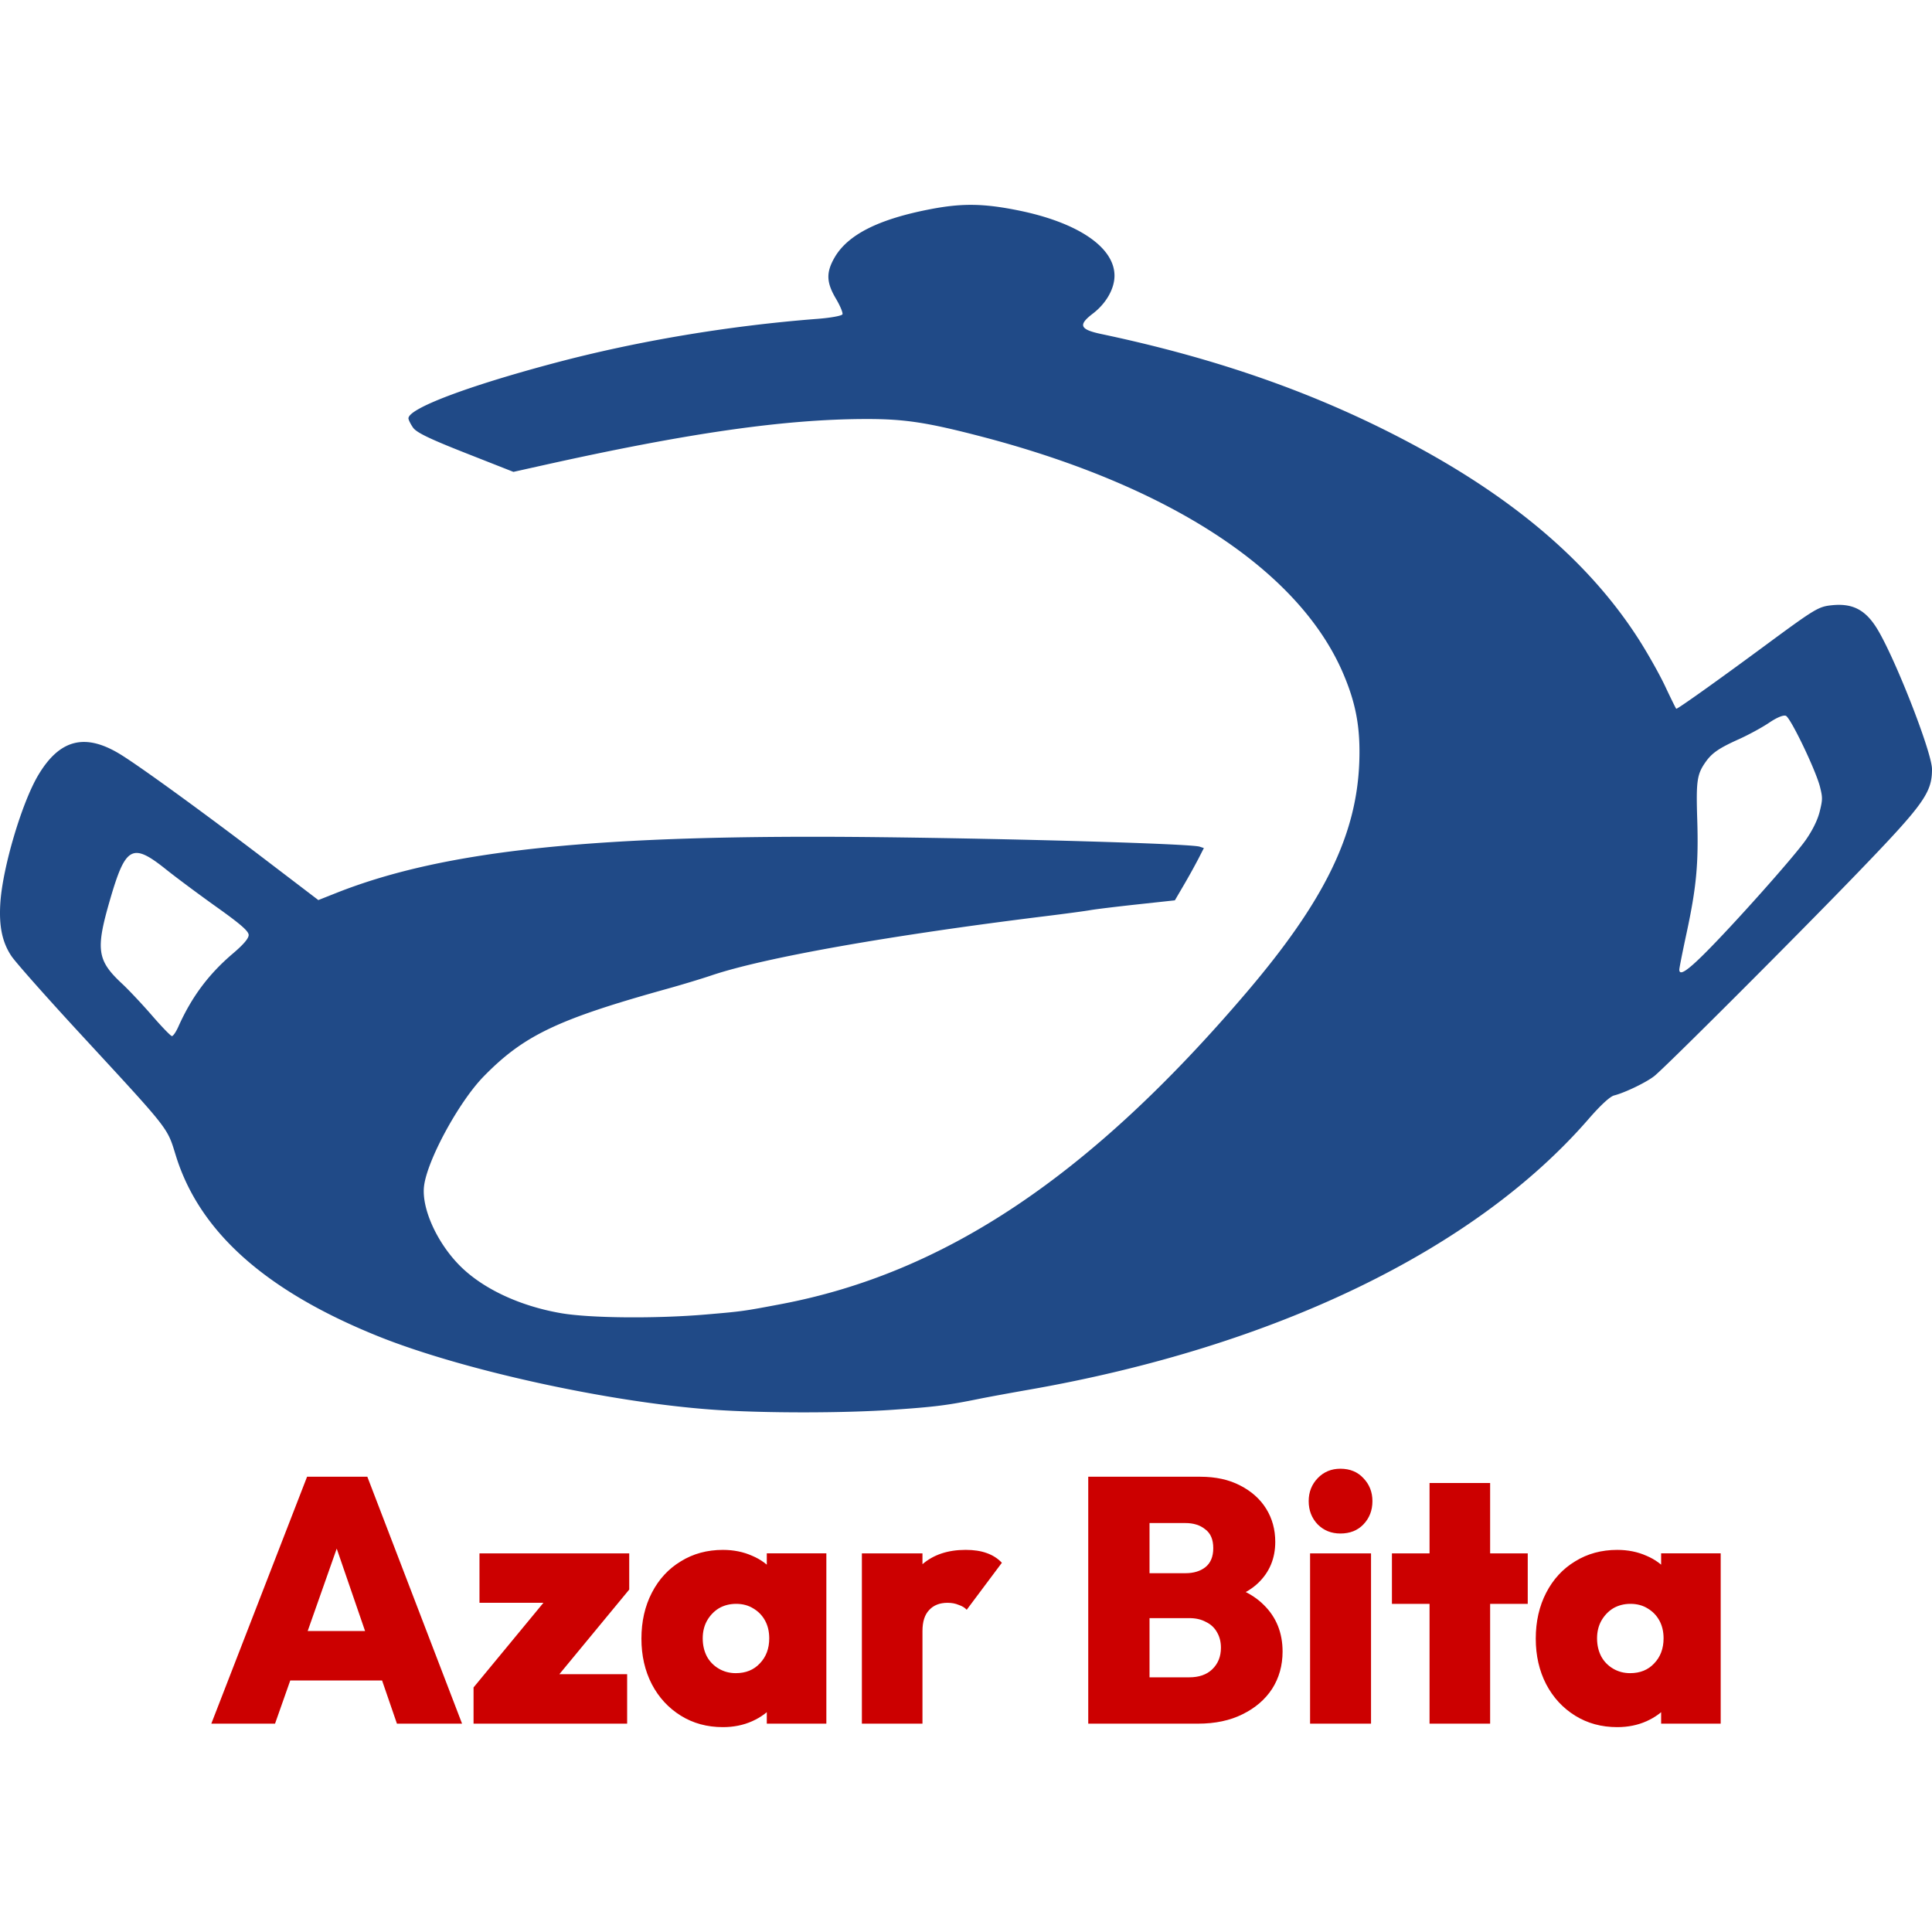
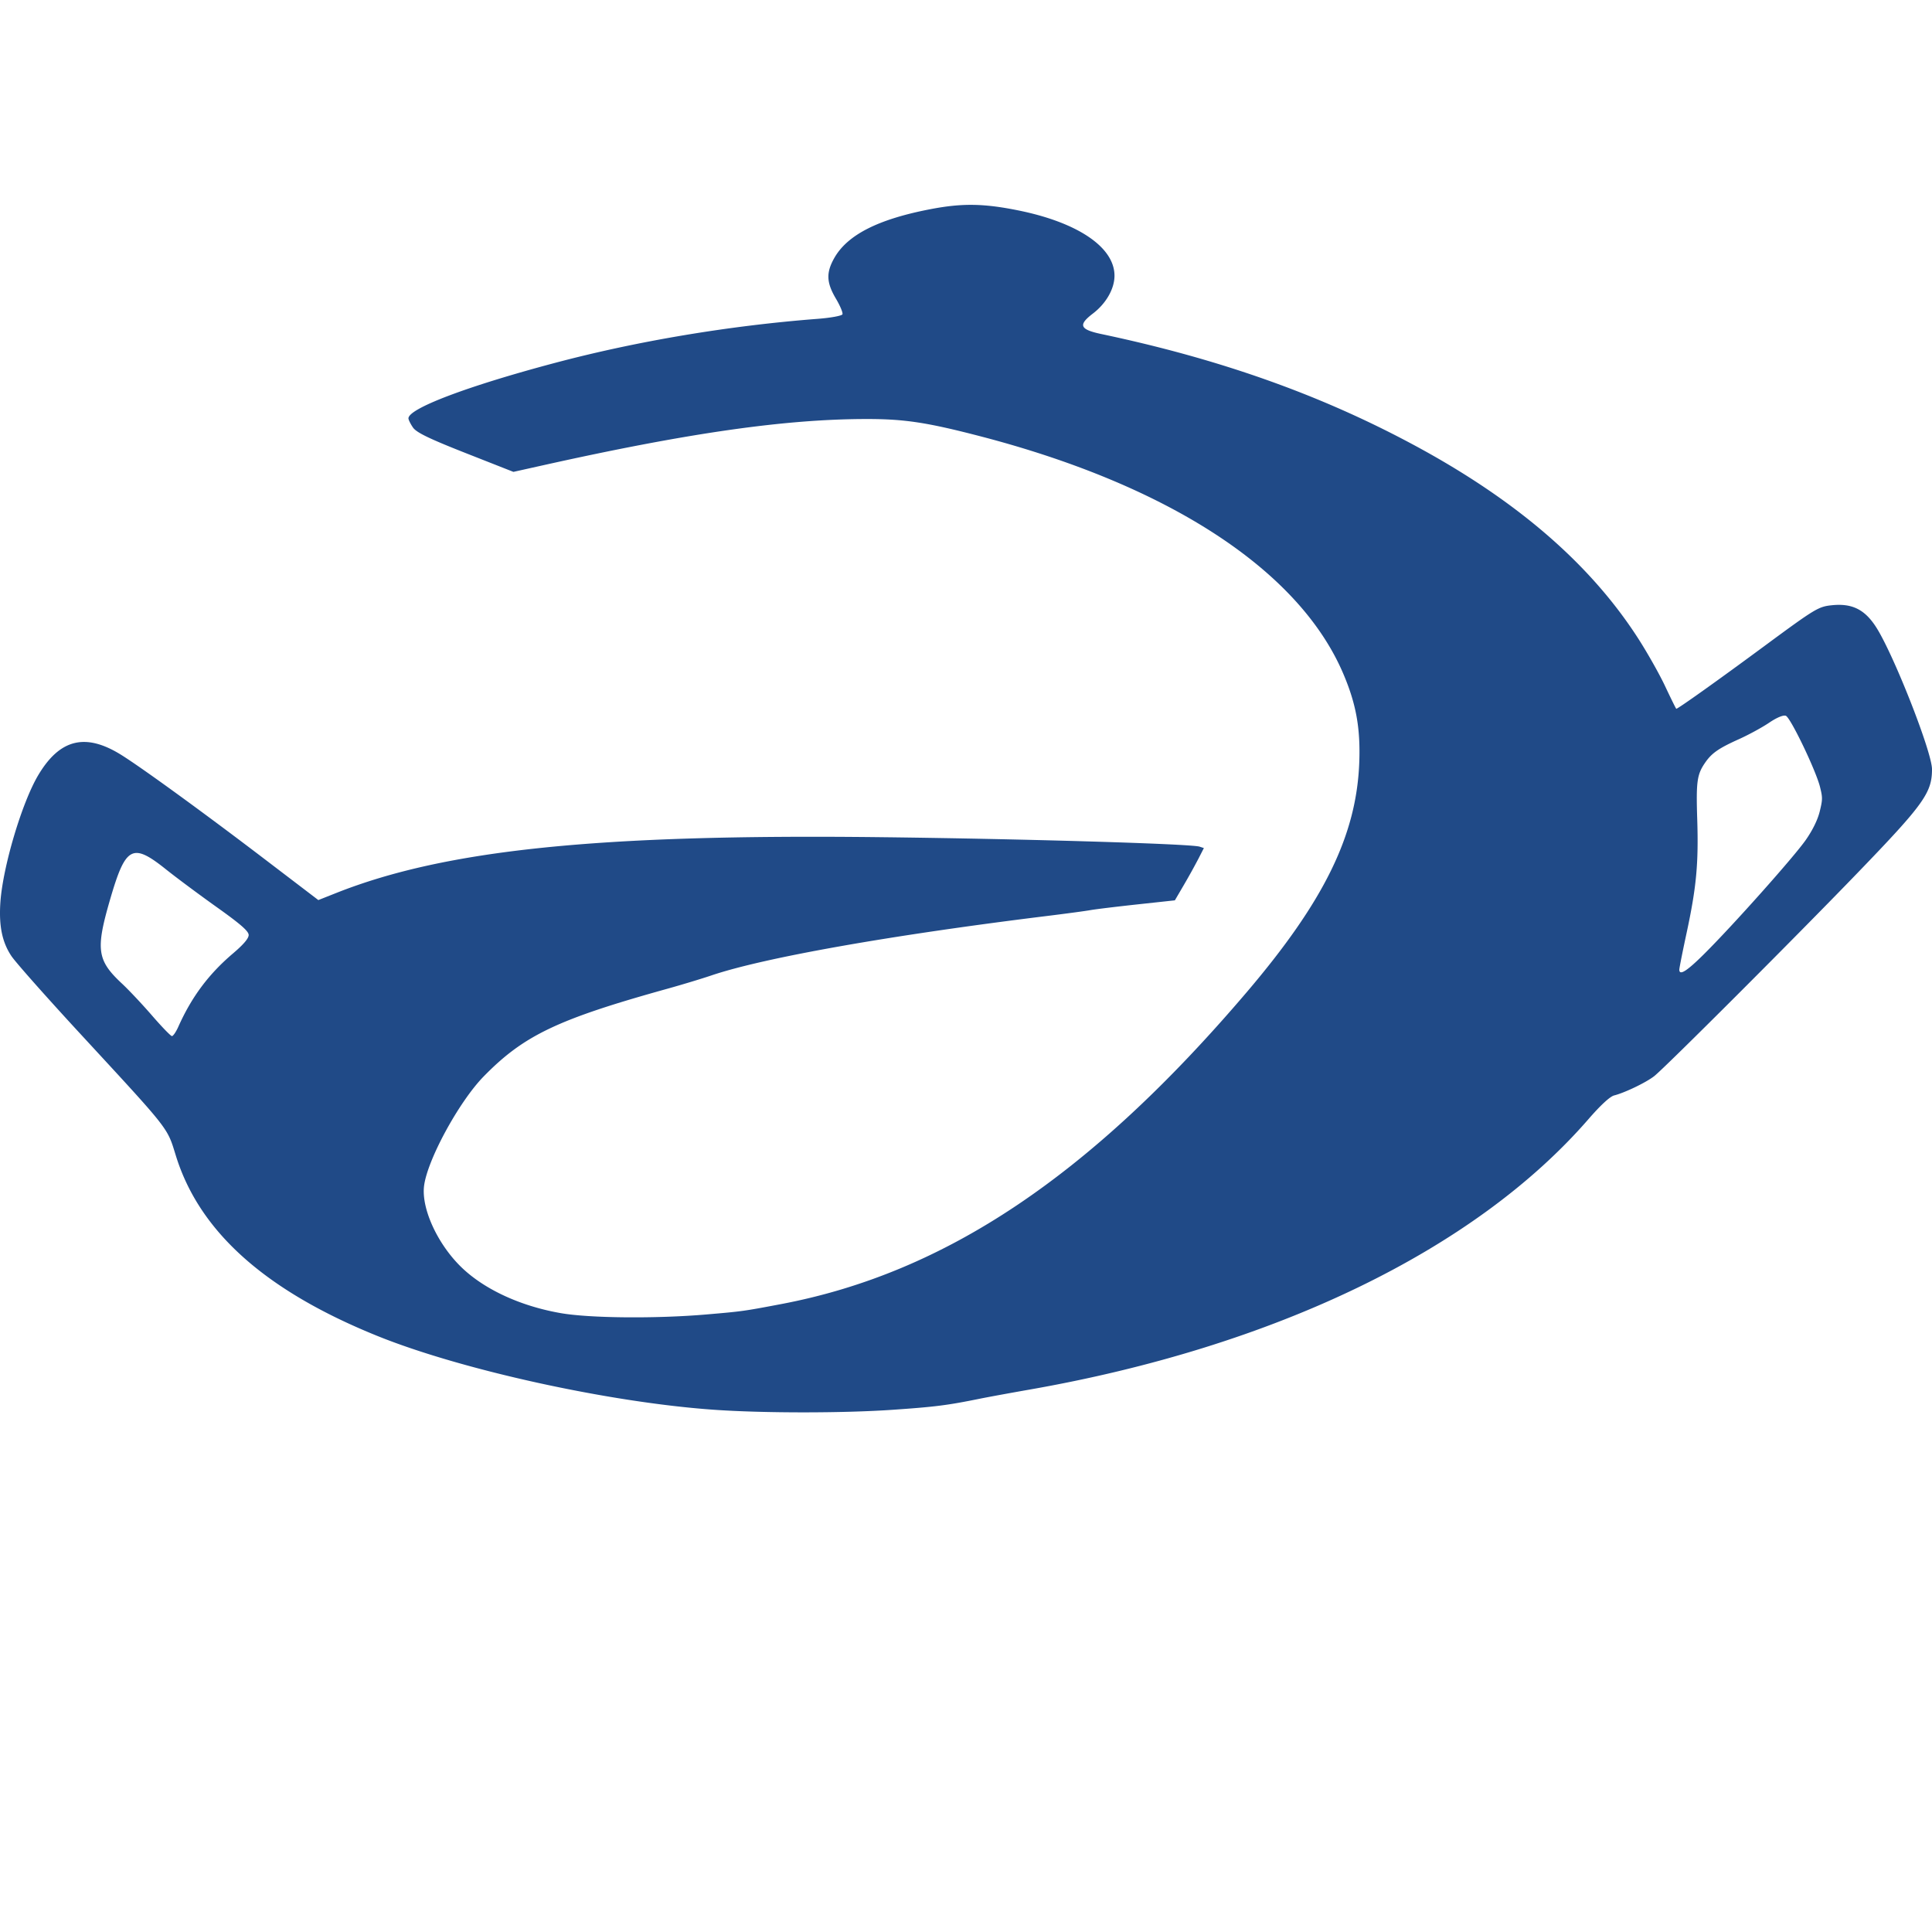
<svg xmlns="http://www.w3.org/2000/svg" viewBox="0 0 128 128" version="1.1">
  <style>@media (prefers-color-scheme:dark){path{fill:#fff}}</style>
-   <path d="M14 114.197l6.345-16.36h3.992l6.276 16.36h-4.315l-4.73-13.752h1.5l-4.846 13.752zm3.853-2.861v-3.277h9.022v3.277zm13.521.461l5.353-6.484h4.961l-5.353 6.484zm0 2.4v-2.4l2.608-.877h7.568v3.277zm.393-8.007v-3.276h9.921v2.4l-2.607.876zm16.128 8.237q-1.57 0-2.792-.761-1.223-.761-1.915-2.077-.692-1.338-.692-3.022 0-1.708.692-3.046.692-1.338 1.915-2.077 1.223-.76 2.792-.76 1.061 0 1.938.391.877.37 1.43 1.062.577.692.693 1.569v5.676q-.116.9-.692 1.592-.554.669-1.431 1.061-.877.392-1.938.392zm.854-3.576q.992 0 1.592-.646.623-.646.623-1.661 0-.67-.277-1.177-.277-.508-.785-.808-.484-.3-1.13-.3-.646 0-1.154.3-.485.3-.785.831-.276.508-.276 1.154 0 .669.276 1.2.277.507.785.807.508.3 1.13.3zm2.053 3.346v-3.023l.577-2.769-.577-2.722v-2.77h3.946v11.284zm6.3 0v-11.283h4.014v11.283zm4.014-6.138l-1.8-1.523q.67-1.915 1.777-2.884 1.107-.969 2.884-.969.808 0 1.384.208.6.207 1.016.646l-2.33 3.115q-.185-.208-.531-.323-.324-.139-.739-.139-.784 0-1.223.485-.438.461-.438 1.384zm14.26 6.138v-3.07h3.414q.97 0 1.523-.53.577-.554.577-1.43 0-.577-.254-1.016-.254-.461-.738-.692-.462-.254-1.108-.254h-3.415v-2.976h3.161q.808 0 1.315-.392.531-.416.531-1.27 0-.853-.53-1.245-.508-.416-1.316-.416h-3.16v-3.068h4.152q1.523 0 2.63.576 1.131.577 1.731 1.546.6.97.6 2.192 0 1.638-1.13 2.723-1.108 1.061-3.23 1.315v-1.384q2.353.277 3.599 1.523 1.246 1.222 1.246 3.091 0 1.385-.693 2.47-.692 1.06-1.96 1.684-1.247.623-2.954.623zm-3.277 0v-16.36h4.06v16.36zm14.697 0v-11.283h4.038v11.283zm2.008-12.598q-.9 0-1.5-.6-.6-.623-.6-1.546 0-.9.6-1.523.6-.623 1.5-.623.946 0 1.523.623.6.623.6 1.523 0 .923-.6 1.546-.577.6-1.523.6zm5.907 12.598V98.253h4.014v15.944zm-2.492-7.938v-3.345h8.998v3.345zm14.928 8.168q-1.569 0-2.792-.761-1.223-.761-1.915-2.077-.692-1.338-.692-3.022 0-1.708.692-3.046.692-1.338 1.915-2.077 1.223-.76 2.792-.76 1.062 0 1.938.391.877.37 1.43 1.062.578.692.693 1.569v5.676q-.115.9-.692 1.592-.554.669-1.43 1.061-.877.392-1.939.392zm.854-3.576q.992 0 1.592-.646.623-.646.623-1.661 0-.67-.277-1.177-.277-.508-.784-.808-.485-.3-1.131-.3t-1.154.3q-.484.3-.784.831-.277.508-.277 1.154 0 .669.277 1.2.277.507.784.807.508.3 1.13.3zm2.053 3.346v-3.023l.577-2.769-.577-2.722v-2.77H114v11.284z" fill="#c00" />
  <path d="M47.256 93.397c-6.924-.491-16.703-2.64-22.271-4.894-7.41-3-11.771-6.9-13.33-11.925-.596-1.918-.336-1.586-6.32-8.07-2.235-2.42-4.293-4.742-4.574-5.16-.615-.912-.84-1.994-.737-3.548.156-2.346 1.423-6.614 2.505-8.436 1.432-2.412 3.14-2.828 5.514-1.344 1.378.862 5.492 3.852 9.417 6.844l3.631 2.768 1.201-.476c7.229-2.862 17.375-3.903 35.974-3.691 9.363.106 20.64.44 21.21.628l.284.093-.365.714a44.948 44.948 0 01-.961 1.731l-.596 1.019-2.523.273c-1.388.151-2.773.32-3.078.376-.304.056-1.578.227-2.83.382-10.436 1.285-18.803 2.767-22.285 3.947-.641.217-1.941.61-2.889.874-7.293 2.028-9.525 3.092-12.186 5.813-1.641 1.678-3.746 5.548-3.953 7.268-.174 1.448.827 3.696 2.33 5.231 1.506 1.539 3.972 2.705 6.731 3.185 1.921.335 6.316.374 9.663.086 2.358-.202 2.454-.216 4.924-.684 10.872-2.06 20.48-8.492 30.836-20.642 5.158-6.052 7.305-10.438 7.478-15.276.08-2.262-.214-3.874-1.075-5.882-2.926-6.821-11.518-12.437-24.006-15.69-3.54-.921-5.034-1.15-7.533-1.15-5.41 0-11.851.921-21.518 3.077l-1.908.425-3.18-1.252c-2.409-.95-3.252-1.358-3.477-1.689-.164-.24-.298-.512-.298-.605 0-.656 3.92-2.139 9.725-3.679 5.454-1.446 11.506-2.46 17.387-2.914.864-.066 1.603-.202 1.642-.302.04-.1-.154-.564-.431-1.032-.633-1.07-.66-1.719-.114-2.689.87-1.544 2.913-2.581 6.401-3.248 2.055-.393 3.465-.376 5.704.069 4.004.794 6.463 2.447 6.463 4.345 0 .866-.556 1.839-1.43 2.506-.996.76-.873 1.056.568 1.36 7.808 1.648 14.418 3.988 20.584 7.29 6.825 3.653 11.736 7.868 14.942 12.827.617.953 1.436 2.402 1.82 3.22.386.819.716 1.489.736 1.489.113 0 2.696-1.838 5.802-4.13 3.407-2.514 3.612-2.638 4.503-2.73 1.34-.14 2.182.277 2.937 1.455 1.159 1.807 3.7 8.27 3.7 9.41 0 1.56-.548 2.323-4.94 6.875-4.099 4.25-12.753 12.9-13.464 13.458-.533.418-1.944 1.098-2.652 1.278-.278.07-.9.644-1.708 1.575-7.518 8.657-20.786 15.072-37.06 17.92-1.253.22-2.721.489-3.263.599-2.151.437-2.944.538-5.785.734-3.298.228-8.613.226-11.872-.006zm-35.443-25.37c.881-1.973 2.008-3.486 3.616-4.853.703-.597 1.046-1 1.046-1.228 0-.253-.54-.725-2.124-1.852-1.167-.832-2.684-1.96-3.369-2.508-2.21-1.765-2.66-1.523-3.68 1.98-.977 3.354-.879 4.054.79 5.61.447.417 1.339 1.366 1.982 2.108.643.743 1.235 1.355 1.315 1.36.08.004.27-.273.424-.616zm101.076-4.808c1.907-1.892 5.987-6.47 6.758-7.583.452-.652.78-1.325.915-1.876.194-.791.195-.919.016-1.633-.277-1.1-1.943-4.569-2.259-4.703-.16-.068-.599.113-1.108.457-.464.314-1.37.807-2.013 1.096-1.308.588-1.774.908-2.197 1.507-.571.812-.636 1.253-.555 3.802.093 2.918-.055 4.503-.7 7.504-.268 1.244-.487 2.347-.487 2.45 0 .418.49.11 1.63-1.021z" fill="#204a87" />
</svg>